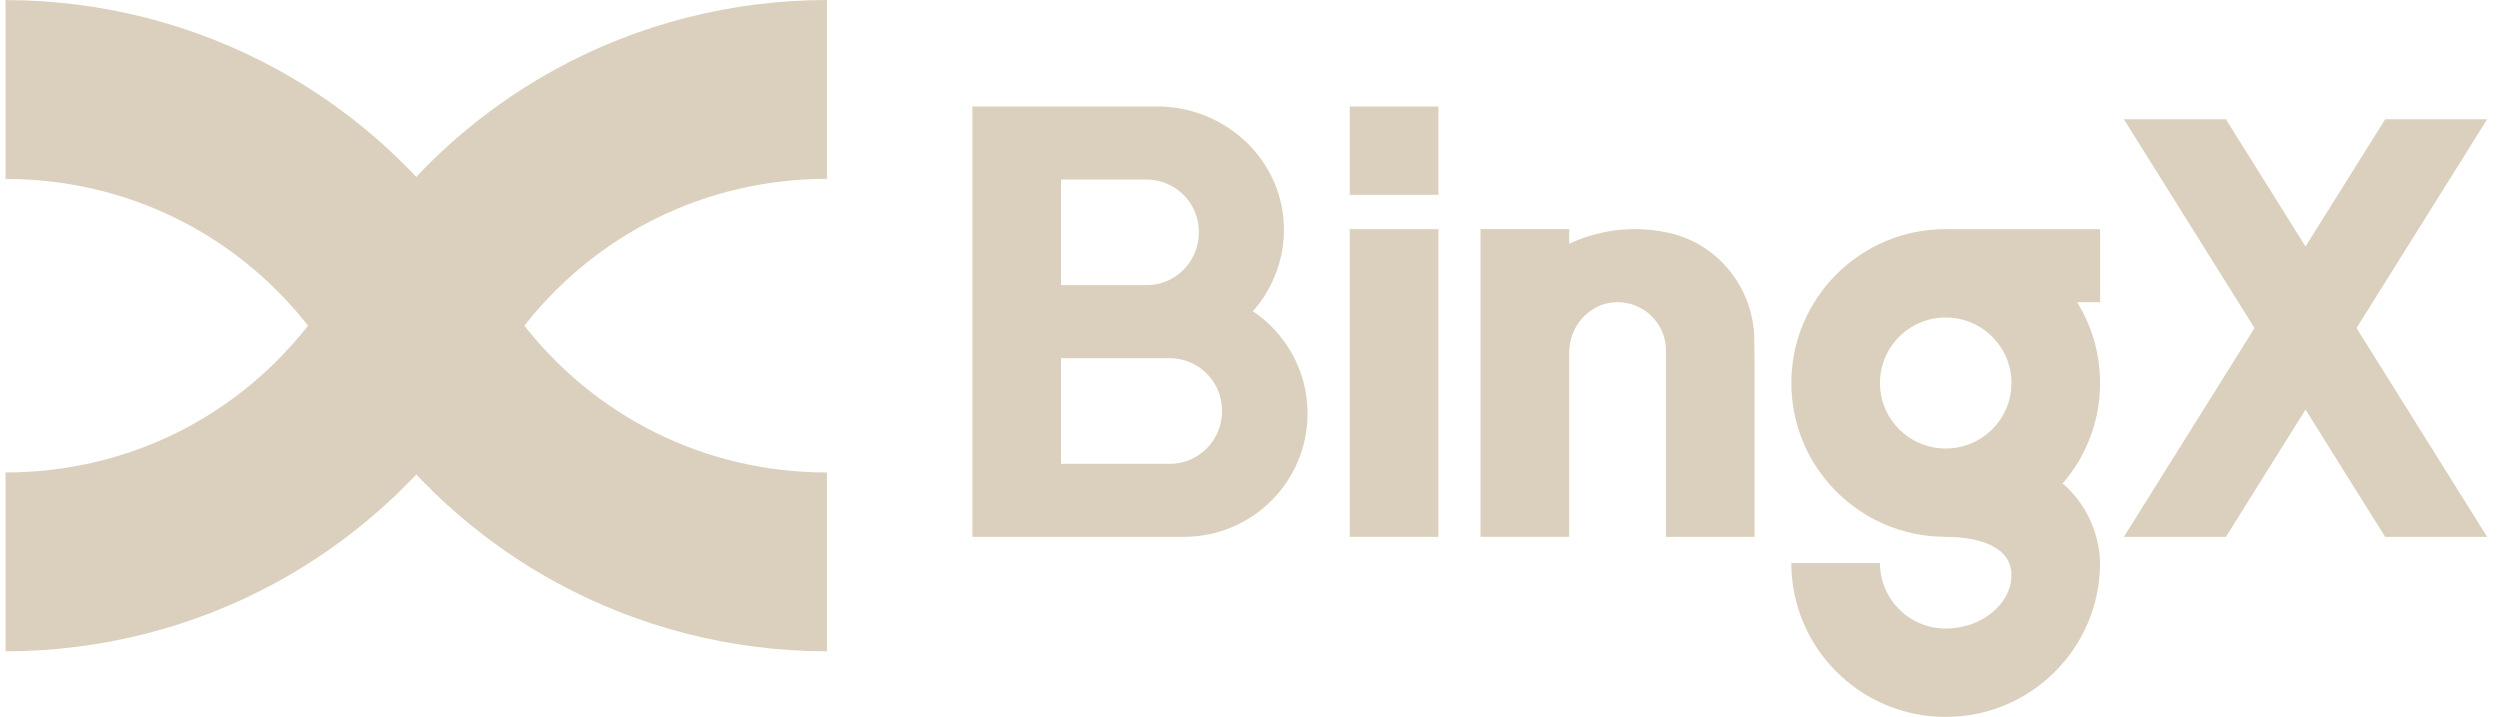
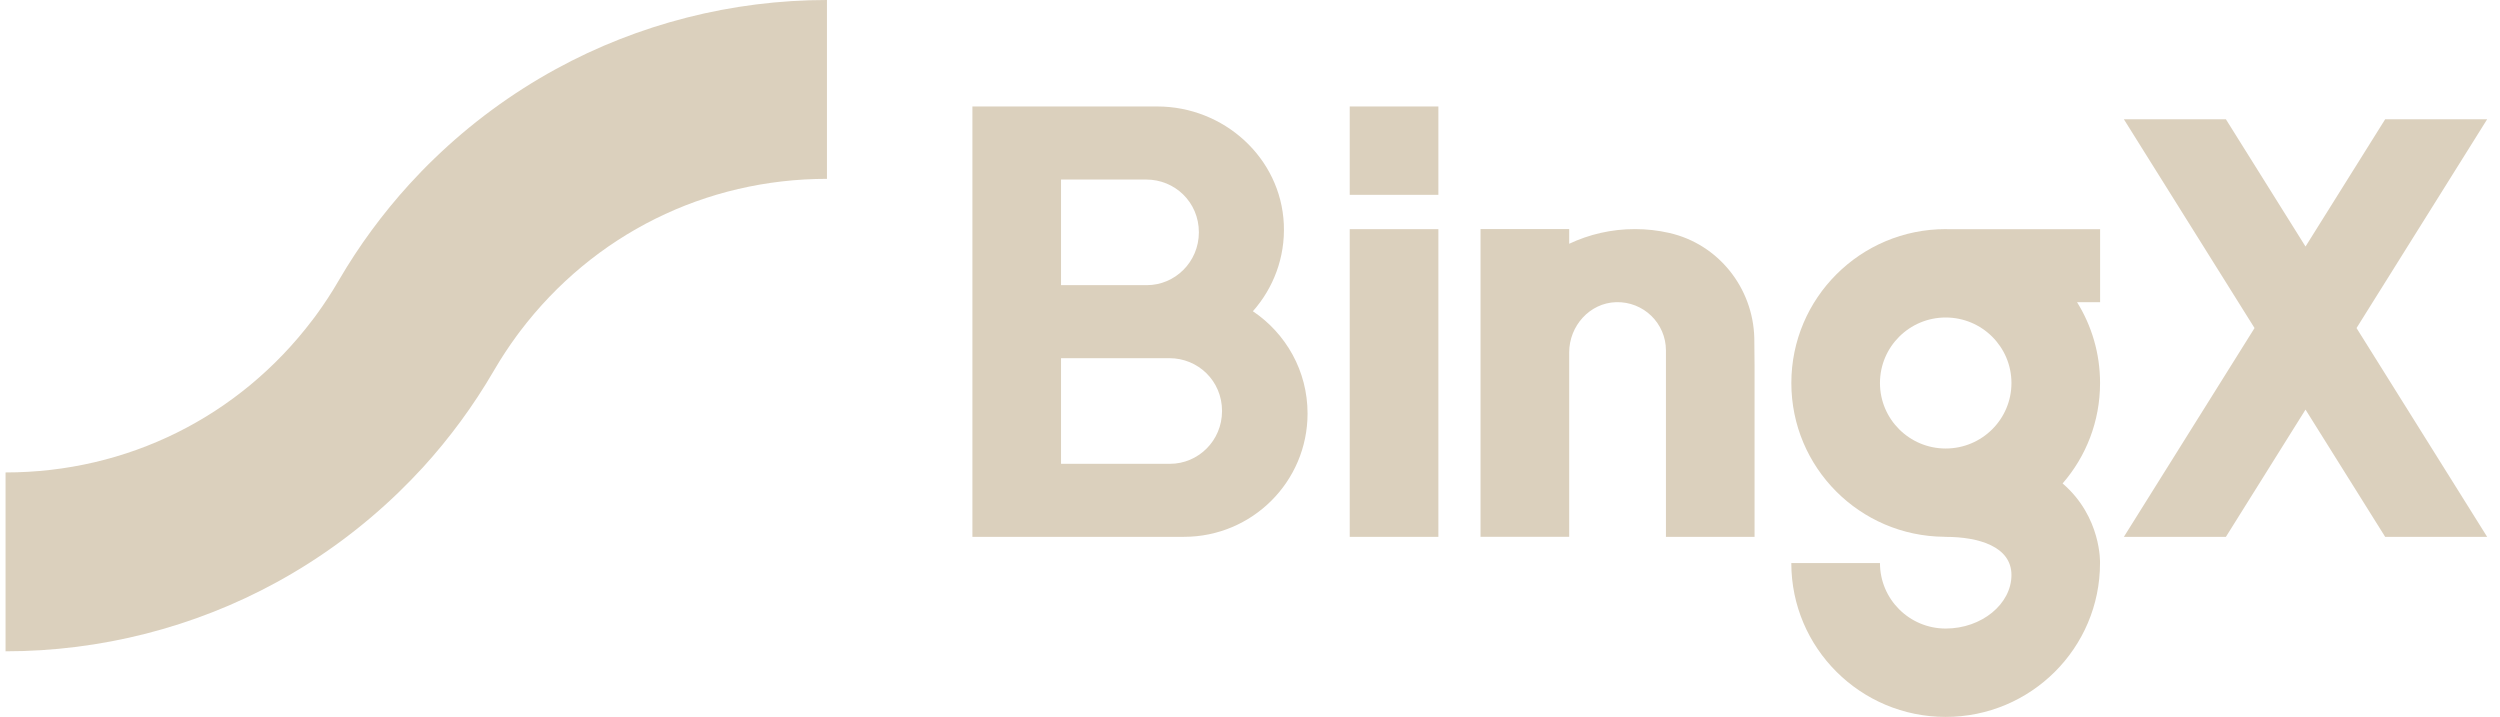
<svg xmlns="http://www.w3.org/2000/svg" width="136" height="39" viewBox="0 0 136 39" fill="none">
  <path fill-rule="evenodd" clip-rule="evenodd" d="M73.425 12.466H78.248V29.205H73.425V12.466Z" fill="#DBD0BD" />
  <path d="M70.317 19.296C69.797 18.346 69.054 17.533 68.157 16.932C69.266 15.679 69.92 14.015 69.84 12.193C69.677 8.581 66.579 5.792 62.953 5.792H52.899V29.204H64.402C68.118 29.204 71.131 26.203 71.131 22.496C71.131 21.337 70.838 20.248 70.317 19.296ZM63.654 25.231H57.72V19.485H63.619C65.168 19.485 66.479 20.712 66.479 22.359C66.479 23.986 65.172 25.231 63.654 25.231ZM62.393 15.512H57.72V9.767H62.357C63.908 9.767 65.219 10.992 65.219 12.64C65.216 14.265 63.908 15.512 62.393 15.512Z" fill="#DBD0BD" />
  <path d="M135.302 6.487H129.754L125.42 13.411L121.088 6.487H115.538L122.647 17.846L115.538 29.206H121.088L125.42 22.282L129.754 29.206H135.302L128.195 17.846L135.302 6.487Z" fill="#DBD0BD" />
  <path d="M95.448 19.896V29.205H90.627V19.062C90.627 17.587 89.406 16.395 87.912 16.438C86.474 16.482 85.364 17.734 85.364 19.171V29.202H80.541V12.463H85.364V13.261C86.45 12.749 87.659 12.463 88.939 12.463C89.58 12.463 90.205 12.534 90.805 12.671C93.477 13.277 95.365 15.656 95.434 18.386C95.443 18.877 95.448 19.384 95.448 19.896Z" fill="#DBD0BD" />
  <path fill-rule="evenodd" clip-rule="evenodd" d="M73.425 5.792H78.248V10.599H73.425V5.792Z" fill="#DBD0BD" />
  <path d="M114.246 12.467H105.929C105.901 12.467 105.875 12.464 105.846 12.464C101.209 12.464 97.449 16.213 97.449 20.836C97.449 25.436 101.171 29.167 105.774 29.201C105.795 29.206 105.82 29.206 105.846 29.206C107.636 29.206 109.423 29.73 109.423 31.281C109.423 32.856 107.804 34.193 105.846 34.193C103.871 34.193 102.27 32.598 102.27 30.63H97.447C97.447 35.251 101.209 39 105.844 39C110.485 39 114.241 35.251 114.241 30.63C114.241 30.63 114.334 28.129 112.206 26.299C113.478 24.835 114.243 22.929 114.243 20.836C114.243 19.222 113.786 17.718 112.992 16.44H114.246V12.467ZM105.846 24.399C103.871 24.399 102.27 22.804 102.27 20.836C102.27 18.868 103.871 17.272 105.846 17.272C107.82 17.272 109.423 18.868 109.423 20.836C109.423 22.804 107.82 24.399 105.846 24.399Z" fill="#DBD0BD" />
  <path d="M44.986 0C39.827 0 34.727 1.3 30.233 3.762C27.827 5.08 25.604 6.715 23.63 8.624C23.165 9.071 22.71 9.539 22.275 10.017C20.819 11.616 19.528 13.37 18.443 15.231C18.058 15.899 17.631 16.551 17.175 17.173C17.114 17.254 17.057 17.335 16.992 17.415C12.999 22.682 6.916 25.701 0.302 25.701V35.431C5.461 35.431 10.562 34.132 15.055 31.671C17.457 30.357 19.679 28.719 21.659 26.809C22.123 26.361 22.578 25.893 23.015 25.417C24.473 23.816 25.759 22.064 26.844 20.202L26.915 20.082C27.282 19.454 27.687 18.843 28.112 18.262C28.172 18.182 28.233 18.099 28.296 18.015C32.288 12.75 38.373 9.729 44.986 9.729V0Z" fill="#DBD0BD" />
-   <path d="M44.986 25.703C38.373 25.703 32.288 22.682 28.293 17.416C28.234 17.336 28.172 17.256 28.112 17.17C27.657 16.553 27.23 15.9 26.845 15.23C25.761 13.371 24.471 11.618 23.014 10.017C22.578 9.543 22.123 9.075 21.659 8.626C19.684 6.717 17.463 5.08 15.055 3.764C10.562 1.304 5.461 0.004 0.302 0.004V9.734C6.916 9.734 13.001 12.754 16.995 18.02C17.057 18.1 17.116 18.183 17.176 18.262C17.605 18.846 18.01 19.458 18.372 20.079L18.448 20.206C19.531 22.063 20.819 23.815 22.275 25.417C22.709 25.892 23.165 26.36 23.63 26.808C25.608 28.718 27.83 30.356 30.233 31.67C34.727 34.13 39.827 35.431 44.986 35.431V25.703Z" fill="#DBD0BD" />
</svg>